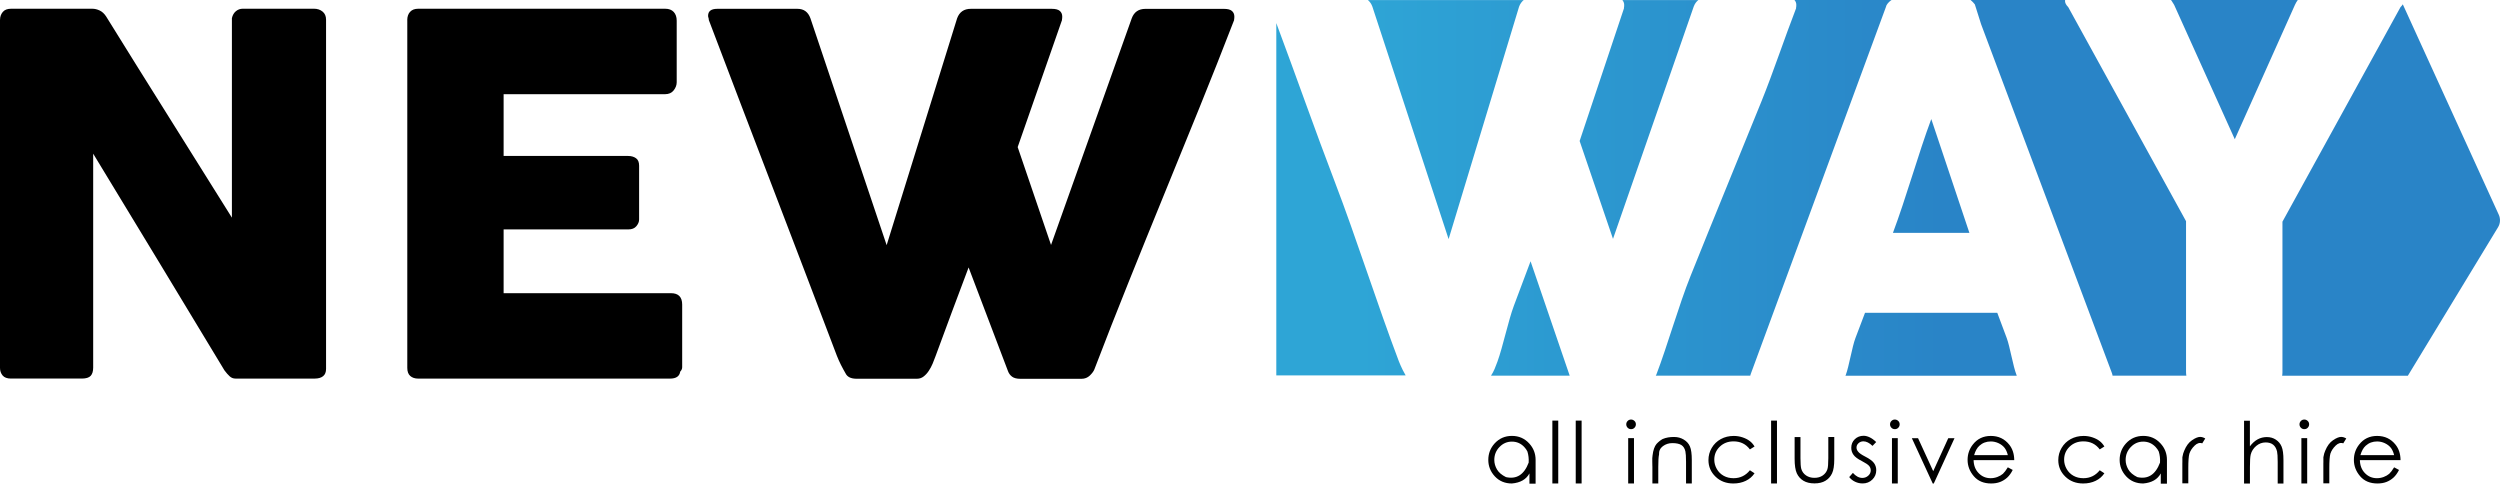
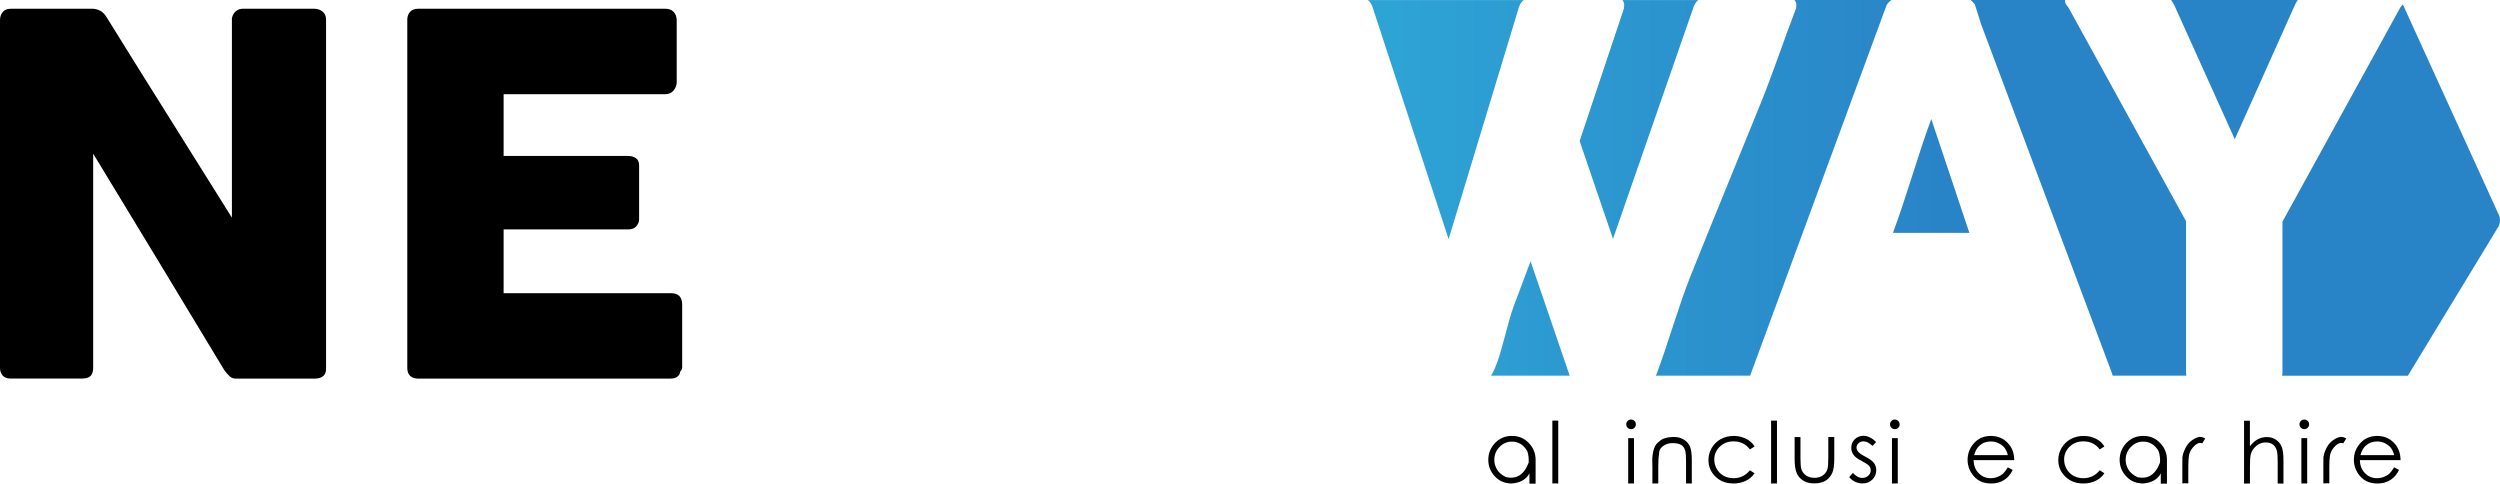
<svg xmlns="http://www.w3.org/2000/svg" version="1.1" viewBox="0 0 620.505 120.05">
  <defs>
    <linearGradient id="SVGID_1_" gradientUnits="userSpaceOnUse" x1="448.855" y1="283.496" x2="593.578" y2="283.496">
      <stop offset="0" style="stop-color:#2EA5D6" id="stop3988" />
      <stop offset="1" style="stop-color:#2984C7" id="stop3990" />
    </linearGradient>
    <linearGradient id="SVGID_2_" gradientUnits="userSpaceOnUse" x1="448.855" y1="315.921" x2="593.578" y2="315.921">
      <stop offset="0" style="stop-color:#2EA5D6" id="stop3995" />
      <stop offset="1" style="stop-color:#2984C7" id="stop3997" />
    </linearGradient>
    <linearGradient id="SVGID_3_" gradientUnits="userSpaceOnUse" x1="448.855" y1="266.547" x2="593.578" y2="266.547">
      <stop offset="0" style="stop-color:#2EA5D6" id="stop4002" />
      <stop offset="1" style="stop-color:#2984C7" id="stop4004" />
    </linearGradient>
    <linearGradient id="SVGID_4_" gradientUnits="userSpaceOnUse" x1="448.855" y1="280.55" x2="593.578" y2="280.55">
      <stop offset="0" style="stop-color:#2EA5D6" id="stop4009" />
      <stop offset="1" style="stop-color:#2984C7" id="stop4011" />
    </linearGradient>
    <linearGradient id="SVGID_5_" gradientUnits="userSpaceOnUse" x1="448.855" y1="266.516" x2="593.578" y2="266.516">
      <stop offset="0" style="stop-color:#2EA5D6" id="stop4016" />
      <stop offset="1" style="stop-color:#2984C7" id="stop4018" />
    </linearGradient>
    <linearGradient id="SVGID_6_" gradientUnits="userSpaceOnUse" x1="448.855" y1="286.315" x2="593.578" y2="286.315">
      <stop offset="0" style="stop-color:#2EA5D6" id="stop4023" />
      <stop offset="1" style="stop-color:#2984C7" id="stop4025" />
    </linearGradient>
    <linearGradient id="SVGID_7_" gradientUnits="userSpaceOnUse" x1="448.855" y1="284.028" x2="593.578" y2="284.028">
      <stop offset="0" style="stop-color:#2EA5D6" id="stop4030" />
      <stop offset="1" style="stop-color:#2984C7" id="stop4032" />
    </linearGradient>
    <linearGradient id="SVGID_8_" gradientUnits="userSpaceOnUse" x1="448.855" y1="322.318" x2="593.578" y2="322.318">
      <stop offset="0" style="stop-color:#2EA5D6" id="stop4037" />
      <stop offset="1" style="stop-color:#2984C7" id="stop4039" />
    </linearGradient>
    <linearGradient id="SVGID_9_" gradientUnits="userSpaceOnUse" x1="448.855" y1="254.153" x2="593.578" y2="254.153">
      <stop offset="0" style="stop-color:#2EA5D6" id="stop4044" />
      <stop offset="1" style="stop-color:#2984C7" id="stop4046" />
    </linearGradient>
    <linearGradient id="SVGID_10_" gradientUnits="userSpaceOnUse" x1="448.855" y1="283.496" x2="593.578" y2="283.496">
      <stop offset="0" style="stop-color:#2EA5D6" id="stop4051" />
      <stop offset="1" style="stop-color:#2984C7" id="stop4053" />
    </linearGradient>
  </defs>
  <g id="g3972" transform="translate(-111.61,-236.87)">
    <path d="m 486.87,345.06 c 1.73,0 3.16,0.63 4.3,1.88 1.05,1.14 1.58,2.5 1.58,4.07 0.01,3.88 0.01,5.85 0,5.91 -0.66,0 -1.17,0 -1.53,0 0,-0.05 0,-0.9 0,-2.55 -0.8,1.49 -2.25,2.32 -4.36,2.5 -1.72,0 -3.13,-0.59 -4.22,-1.76 -1.09,-1.17 -1.63,-2.54 -1.63,-4.1 0,-1.56 0.52,-2.91 1.55,-4.06 1.15,-1.26 2.58,-1.89 4.31,-1.89 z m 0,1.42 c -1.2,0 -2.22,0.44 -3.08,1.33 -0.86,0.89 -1.29,1.96 -1.29,3.22 0,0.81 0.22,1.59 0.66,2.35 0.44,0.76 1.19,1.39 2.24,1.91 2.64,0.59 4.51,-0.61 5.63,-3.6 0.06,-0.96 -0.04,-1.87 -0.31,-2.75 -0.19,-0.4 -0.45,-0.77 -0.79,-1.13 -0.84,-0.89 -1.86,-1.33 -3.06,-1.33 z" />
    <path d="m 496.91,341.27 h 1.46 v 15.59 h -1.46 z" />
-     <path d="m 502.71,341.27 h 1.46 v 15.59 h -1.46 z" />
    <path d="m 516.44,341 c 0.33,0 0.61,0.12 0.85,0.35 0.24,0.23 0.35,0.51 0.35,0.84 0,0.33 -0.12,0.61 -0.35,0.85 -0.23,0.24 -0.52,0.35 -0.85,0.35 -0.33,0 -0.61,-0.12 -0.84,-0.35 -0.23,-0.24 -0.35,-0.52 -0.35,-0.85 0,-0.33 0.12,-0.61 0.35,-0.84 0.23,-0.24 0.52,-0.35 0.84,-0.35 z m -0.71,4.62 h 1.44 v 11.24 h -1.44 z" />
    <path d="m 521.73,352.6 -0.02,-1.2 c -0.02,-0.59 0,-1.09 0.07,-1.5 0.15,-1.29 0.48,-2.24 0.98,-2.84 0.49,-0.53 0.99,-0.93 1.51,-1.22 0.85,-0.36 1.81,-0.53 2.9,-0.51 0.85,0 1.63,0.21 2.35,0.64 0.72,0.43 1.23,1 1.54,1.72 0.31,0.72 0.46,1.85 0.46,3.39 v 5.78 h -1.43 v -5.36 c 0,-1.3 -0.06,-2.17 -0.16,-2.6 -0.17,-0.74 -0.51,-1.27 -1.01,-1.58 -0.51,-0.31 -1.25,-0.47 -2.24,-0.47 -0.87,0 -1.65,0.25 -2.34,0.76 -0.68,0.51 -1,1.2 -0.95,2.07 -0.13,0.56 -0.19,1.58 -0.19,3.06 v 4.12 h -1.46 v -4.26 z" />
    <path d="m 547.09,347.69 -1.15,0.72 c -0.99,-1.33 -2.34,-1.99 -4.06,-1.99 -1.37,0 -2.51,0.44 -3.42,1.32 -0.91,0.88 -1.36,1.95 -1.36,3.22 0,0.82 0.21,1.59 0.63,2.32 0.42,0.73 0.99,1.29 1.71,1.69 0.72,0.4 1.54,0.59 2.44,0.59 1.66,0 3.01,-0.66 4.06,-1.97 l 1.15,0.75 c -0.54,0.81 -1.26,1.43 -2.17,1.87 -0.91,0.44 -1.94,0.66 -3.1,0.66 -1.77,0 -3.24,-0.56 -4.41,-1.69 -1.17,-1.13 -1.76,-2.5 -1.76,-4.11 0,-1.09 0.27,-2.11 0.82,-3.04 0.55,-0.93 1.3,-1.66 2.25,-2.18 0.95,-0.52 2.02,-0.78 3.21,-0.78 0.74,0 1.45,0.11 2.15,0.34 0.69,0.23 1.28,0.52 1.77,0.89 0.49,0.35 0.9,0.82 1.24,1.39 z" />
    <path d="m 551.2,341.27 h 1.46 v 15.59 h -1.46 z" />
    <path d="m 557.03,345.35 h 1.46 v 5.25 c 0,1.28 0.07,2.17 0.2,2.64 0.2,0.69 0.6,1.23 1.18,1.63 0.58,0.4 1.28,0.6 2.09,0.6 0.81,0 1.49,-0.19 2.05,-0.58 0.56,-0.39 0.95,-0.9 1.16,-1.54 0.15,-0.43 0.23,-1.35 0.23,-2.76 v -5.25 h 1.48 v 5.52 c 0,1.55 -0.18,2.72 -0.55,3.5 -0.37,0.78 -0.91,1.39 -1.63,1.83 -0.72,0.44 -1.63,0.66 -2.73,0.66 -1.1,0 -2.02,-0.22 -2.75,-0.66 -0.73,-0.44 -1.28,-1.06 -1.64,-1.85 -0.36,-0.8 -0.54,-1.99 -0.54,-3.59 v -5.4 z" />
    <path d="m 577.29,346.58 -0.92,0.96 c -0.78,-0.75 -1.53,-1.13 -2.26,-1.13 -0.47,0 -0.87,0.15 -1.21,0.46 -0.34,0.31 -0.5,0.67 -0.5,1.1 0,0.35 0.14,0.7 0.42,1.02 0.27,0.35 0.85,0.75 1.73,1.2 1.08,0.55 1.81,1.09 2.19,1.61 0.38,0.53 0.56,1.12 0.56,1.77 0,0.92 -0.32,1.69 -0.97,2.33 -0.65,0.64 -1.45,0.96 -2.42,0.96 -0.65,0 -1.27,-0.14 -1.86,-0.42 -0.59,-0.28 -1.08,-0.66 -1.46,-1.16 l 0.91,-1.04 c 0.74,0.83 1.52,1.25 2.35,1.25 0.57,0 1.06,-0.19 1.47,-0.56 0.41,-0.37 0.61,-0.81 0.61,-1.31 0,-0.42 -0.13,-0.79 -0.4,-1.11 -0.27,-0.32 -0.87,-0.72 -1.81,-1.21 -1.02,-0.51 -1.71,-1.03 -2.07,-1.55 -0.37,-0.51 -0.55,-1.09 -0.55,-1.74 0,-0.85 0.29,-1.56 0.88,-2.13 0.58,-0.56 1.32,-0.85 2.2,-0.85 1.01,0.03 2.05,0.54 3.11,1.55 z" />
    <path d="m 581.91,341 c 0.33,0 0.61,0.12 0.85,0.35 0.24,0.23 0.35,0.51 0.35,0.84 0,0.33 -0.12,0.61 -0.35,0.85 -0.23,0.24 -0.52,0.35 -0.85,0.35 -0.33,0 -0.61,-0.12 -0.84,-0.35 -0.23,-0.24 -0.35,-0.52 -0.35,-0.85 0,-0.33 0.12,-0.61 0.35,-0.84 0.24,-0.24 0.52,-0.35 0.84,-0.35 z m -0.71,4.62 h 1.44 v 11.24 h -1.44 z" />
-     <path d="m 586.14,345.64 h 1.54 l 3.76,8.18 3.73,-8.18 h 1.55 l -5.14,11.24 h -0.26 z" />
    <path d="m 609.96,352.86 1.21,0.65 c -0.39,0.79 -0.85,1.42 -1.37,1.9 -0.53,0.48 -1.12,0.84 -1.77,1.09 -0.65,0.25 -1.4,0.37 -2.22,0.37 -1.83,0 -3.26,-0.6 -4.29,-1.8 -1.03,-1.2 -1.55,-2.55 -1.55,-4.06 0,-1.43 0.44,-2.7 1.31,-3.81 1.11,-1.42 2.59,-2.13 4.46,-2.13 1.91,0 3.43,0.73 4.58,2.18 0.81,1.02 1.22,2.3 1.23,3.83 h -10.09 c 0.03,1.31 0.44,2.39 1.25,3.22 0.81,0.84 1.8,1.26 2.98,1.26 0.57,0 1.13,-0.1 1.67,-0.3 0.54,-0.2 1,-0.47 1.38,-0.79 0.36,-0.34 0.77,-0.87 1.22,-1.61 z m 0,-3.02 c -0.19,-0.77 -0.47,-1.39 -0.84,-1.85 -0.37,-0.46 -0.86,-0.83 -1.47,-1.12 -0.61,-0.28 -1.25,-0.43 -1.92,-0.43 -1.1,0 -2.05,0.35 -2.84,1.07 -0.57,0.52 -1.01,1.3 -1.3,2.33 z" />
    <path d="m 633.92,347.69 -1.15,0.72 c -0.99,-1.33 -2.34,-1.99 -4.06,-1.99 -1.37,0 -2.51,0.44 -3.42,1.32 -0.91,0.88 -1.36,1.95 -1.36,3.22 0,0.82 0.21,1.59 0.63,2.32 0.42,0.73 0.99,1.29 1.71,1.69 0.72,0.4 1.54,0.59 2.44,0.59 1.66,0 3.01,-0.66 4.06,-1.97 l 1.15,0.75 c -0.54,0.81 -1.26,1.43 -2.17,1.87 -0.91,0.44 -1.94,0.66 -3.1,0.66 -1.77,0 -3.24,-0.56 -4.41,-1.69 -1.17,-1.13 -1.76,-2.5 -1.76,-4.11 0,-1.09 0.27,-2.11 0.83,-3.04 0.55,-0.93 1.3,-1.66 2.25,-2.18 0.95,-0.52 2.02,-0.78 3.21,-0.78 0.74,0 1.45,0.11 2.15,0.34 0.69,0.23 1.28,0.52 1.77,0.89 0.48,0.35 0.89,0.82 1.23,1.39 z" />
    <path d="m 643.57,345.06 c 1.73,0 3.16,0.63 4.3,1.88 1.05,1.14 1.58,2.5 1.58,4.07 0.01,3.88 0.01,5.85 0,5.91 -0.66,0 -1.17,0 -1.53,0 0,-0.05 0,-0.9 0,-2.55 -0.8,1.49 -2.25,2.32 -4.36,2.5 -1.72,0 -3.13,-0.59 -4.22,-1.76 -1.09,-1.17 -1.63,-2.54 -1.63,-4.1 0,-1.56 0.52,-2.91 1.55,-4.06 1.14,-1.26 2.58,-1.89 4.31,-1.89 z m 0,1.42 c -1.2,0 -2.22,0.44 -3.08,1.33 -0.86,0.89 -1.29,1.96 -1.29,3.22 0,0.81 0.22,1.59 0.66,2.35 0.44,0.76 1.19,1.39 2.24,1.91 2.64,0.59 4.51,-0.61 5.63,-3.6 0.06,-0.96 -0.04,-1.87 -0.31,-2.75 -0.19,-0.4 -0.45,-0.77 -0.79,-1.13 -0.85,-0.89 -1.87,-1.33 -3.06,-1.33 z" />
    <path d="m 653.28,351.71 v -1.35 c 0.11,-0.68 0.27,-1.23 0.47,-1.65 0.48,-1.17 1.12,-2.04 1.93,-2.58 0.81,-0.55 1.48,-0.82 2.01,-0.82 0.4,0 0.82,0.13 1.27,0.39 l -0.75,1.21 c -0.64,-0.23 -1.27,-0.04 -1.89,0.56 -0.63,0.61 -1.06,1.27 -1.3,1.99 -0.18,0.64 -0.27,1.83 -0.27,3.58 v 3.8 h -1.48 v -5.13 z" />
    <path d="m 668.58,341.29 h 1.46 v 6.36 c 0.58,-0.77 1.22,-1.35 1.92,-1.73 0.7,-0.38 1.46,-0.57 2.28,-0.57 0.85,0 1.59,0.21 2.24,0.64 0.65,0.43 1.13,1 1.43,1.72 0.31,0.72 0.46,1.85 0.46,3.39 v 5.78 h -1.43 v -5.36 c 0,-1.3 -0.06,-2.17 -0.16,-2.6 -0.18,-0.74 -0.5,-1.3 -0.97,-1.68 -0.47,-0.37 -1.09,-0.56 -1.85,-0.56 -0.87,0 -1.66,0.29 -2.35,0.87 -0.69,0.58 -1.15,1.29 -1.37,2.15 -0.13,0.55 -0.19,1.57 -0.19,3.06 v 4.12 h -1.46 v -15.59 z" />
    <path d="m 683.54,341 c 0.33,0 0.61,0.12 0.85,0.35 0.24,0.23 0.35,0.51 0.35,0.84 0,0.33 -0.12,0.61 -0.35,0.85 -0.23,0.24 -0.52,0.35 -0.85,0.35 -0.33,0 -0.61,-0.12 -0.84,-0.35 -0.23,-0.24 -0.35,-0.52 -0.35,-0.85 0,-0.33 0.12,-0.61 0.35,-0.84 0.23,-0.24 0.51,-0.35 0.84,-0.35 z m -0.72,4.62 h 1.44 v 11.24 h -1.44 z" />
    <path d="m 688.28,351.71 v -1.35 c 0.11,-0.68 0.27,-1.23 0.47,-1.65 0.48,-1.17 1.12,-2.04 1.93,-2.58 0.81,-0.55 1.48,-0.82 2.01,-0.82 0.4,0 0.82,0.13 1.27,0.39 l -0.75,1.21 c -0.64,-0.23 -1.27,-0.04 -1.89,0.56 -0.63,0.61 -1.06,1.27 -1.3,1.99 -0.18,0.64 -0.27,1.83 -0.27,3.58 v 3.8 h -1.48 v -5.13 z" />
    <path d="m 705.84,352.86 1.21,0.65 c -0.39,0.79 -0.85,1.42 -1.37,1.9 -0.53,0.48 -1.12,0.84 -1.77,1.09 -0.65,0.25 -1.4,0.37 -2.22,0.37 -1.83,0 -3.26,-0.6 -4.29,-1.8 -1.03,-1.2 -1.55,-2.55 -1.55,-4.06 0,-1.43 0.44,-2.7 1.31,-3.81 1.11,-1.42 2.59,-2.13 4.46,-2.13 1.91,0 3.43,0.73 4.58,2.18 0.81,1.02 1.22,2.3 1.23,3.83 h -10.09 c 0.03,1.31 0.44,2.39 1.25,3.22 0.81,0.84 1.8,1.26 2.98,1.26 0.57,0 1.13,-0.1 1.67,-0.3 0.54,-0.2 1,-0.47 1.38,-0.79 0.36,-0.34 0.78,-0.87 1.22,-1.61 z m 0,-3.02 c -0.19,-0.77 -0.47,-1.39 -0.84,-1.85 -0.37,-0.46 -0.86,-0.83 -1.47,-1.12 -0.61,-0.28 -1.25,-0.43 -1.92,-0.43 -1.1,0 -2.05,0.35 -2.84,1.07 -0.57,0.52 -1.01,1.3 -1.3,2.33 z" />
    <path d="m 111.62,241.76 c 0,-0.74 0.23,-1.38 0.68,-1.92 0.45,-0.54 1.13,-0.8 2.04,-0.8 h 20.21 c 0.58,0 1.17,0.14 1.79,0.43 0.62,0.29 1.15,0.78 1.61,1.48 5.23,8.45 10.43,16.77 15.58,24.97 5.15,8.2 10.36,16.53 15.64,24.97 v -49.51 c 0.16,-0.74 0.5,-1.32 0.99,-1.73 0.49,-0.41 1.07,-0.62 1.73,-0.62 h 17.62 c 0.87,0 1.59,0.24 2.16,0.71 0.58,0.47 0.87,1.14 0.87,2.01 v 86.67 c 0,0.83 -0.25,1.43 -0.74,1.82 -0.49,0.39 -1.17,0.59 -2.04,0.59 h -19.72 c -0.54,0 -1.01,-0.19 -1.42,-0.56 -0.41,-0.37 -0.85,-0.87 -1.3,-1.48 -5.48,-9.07 -10.9,-18.03 -16.26,-26.89 -5.36,-8.86 -10.8,-17.82 -16.32,-26.89 v 53.1 c 0,0.91 -0.21,1.59 -0.62,2.04 -0.41,0.45 -1.15,0.68 -2.23,0.68 h -17.56 c -0.95,0 -1.64,-0.26 -2.07,-0.77 -0.43,-0.52 -0.65,-1.14 -0.65,-1.89 v -86.41 z" />
    <path d="m 212.69,241.88 c 0,-0.87 0.24,-1.56 0.71,-2.07 0.47,-0.52 1.14,-0.77 2,-0.77 h 61.33 c 0.91,0 1.61,0.27 2.1,0.8 0.49,0.53 0.74,1.25 0.74,2.16 v 15.29 c 0,0.7 -0.25,1.37 -0.74,2 -0.49,0.64 -1.22,0.96 -2.16,0.96 h -40.06 v 15.33 h 30.91 c 0.78,0 1.43,0.19 1.95,0.56 0.52,0.37 0.77,0.99 0.77,1.85 v 13.35 c 0,0.58 -0.23,1.13 -0.68,1.67 -0.45,0.54 -1.11,0.8 -1.98,0.8 h -30.97 v 15.83 h 41.54 c 1.85,0 2.78,0.95 2.78,2.84 V 328 c 0,0.41 -0.17,0.78 -0.49,1.11 -0.17,1.15 -1.01,1.73 -2.53,1.73 h -62.5 c -0.82,0 -1.48,-0.22 -1.97,-0.65 -0.49,-0.43 -0.74,-1.1 -0.74,-2.01 v -86.3 z" />
-     <path d="m 321.48,329.54 c -0.41,-0.7 -0.8,-1.42 -1.17,-2.16 -0.37,-0.74 -0.7,-1.48 -0.99,-2.22 -5.32,-14.01 -10.61,-27.9 -15.89,-41.66 -5.28,-13.76 -10.57,-27.65 -15.89,-41.66 0,-0.21 -0.03,-0.39 -0.09,-0.56 -0.06,-0.16 -0.09,-0.33 -0.09,-0.49 0,-1.15 0.76,-1.73 2.29,-1.73 h 19.9 c 1.57,0 2.64,0.78 3.21,2.35 l 18.92,56.31 17.49,-56.31 c 0.58,-1.57 1.71,-2.35 3.4,-2.35 h 20.09 c 0.95,0 1.62,0.18 2.01,0.53 0.39,0.35 0.59,0.81 0.59,1.39 0,0.33 -0.02,0.56 -0.06,0.68 v 0.19 l -11,31.53 8.28,24.29 20.03,-56.25 c 0.58,-1.57 1.71,-2.35 3.4,-2.35 h 19.47 c 0.95,0 1.62,0.18 2.01,0.53 0.39,0.35 0.59,0.81 0.59,1.39 0,0.33 -0.02,0.56 -0.06,0.68 v 0.19 c -2.8,7.25 -5.67,14.49 -8.59,21.7 -2.93,7.21 -5.86,14.42 -8.81,21.64 -2.95,7.21 -5.87,14.43 -8.78,21.67 -2.91,7.23 -5.74,14.45 -8.5,21.67 -0.17,0.45 -0.54,0.96 -1.11,1.52 -0.58,0.56 -1.28,0.83 -2.1,0.83 h -0.19 -14.96 c -0.91,0 -1.6,-0.18 -2.07,-0.53 -0.47,-0.35 -0.81,-0.81 -1.02,-1.39 l -9.77,-25.72 c -1.4,3.75 -2.78,7.43 -4.14,11.03 -1.36,3.61 -2.72,7.29 -4.08,11.03 -0.21,0.58 -0.44,1.19 -0.71,1.82 -0.27,0.64 -0.59,1.24 -0.96,1.79 -0.37,0.56 -0.79,1.02 -1.27,1.39 -0.47,0.37 -1.02,0.56 -1.64,0.56 h -0.19 -14.96 c -1.31,-0.03 -2.17,-0.47 -2.59,-1.33 z" />
    <path class="st1" d="m 546.14,329.72 33.57,-91.15 c 0.04,-0.25 0.17,-0.51 0.4,-0.8 0.23,-0.29 0.5,-0.56 0.83,-0.8 0.05,-0.04 0.12,-0.06 0.18,-0.1 H 557 c 0.29,0.33 0.46,0.72 0.46,1.21 0,0.33 -0.02,0.56 -0.06,0.68 v 0.18 c -2.81,7.25 -5.67,15.88 -8.59,23.09 -2.93,7.21 -5.86,14.42 -8.81,21.64 -2.95,7.21 -5.87,14.43 -8.78,21.67 -2.91,7.23 -5.74,17.3 -8.5,24.51 -0.03,0.09 -0.11,0.18 -0.15,0.27 h 23.46 c 0.03,-0.13 0.06,-0.26 0.11,-0.4 z" style="fill:url(#SVGID_1_)" />
    <path class="st2" d="m 491.5,301.72 c -1.4,3.75 -2.78,7.43 -4.14,11.03 -1.36,3.61 -2.72,10.13 -4.08,13.88 -0.21,0.58 -0.44,1.19 -0.71,1.82 -0.25,0.59 -0.55,1.14 -0.89,1.66 h 19.53 z" style="fill:url(#SVGID_2_)" />
    <path class="st3" d="m 488.65,238.52 c 0.27,-0.72 0.66,-1.25 1.16,-1.64 h -38.69 c 0.47,0.39 0.86,0.92 1.12,1.64 l 18.92,57.7 z" id="path4007" style="fill:url(#SVGID_3_)" />
    <path class="st4" d="m 586.2,280.58 c -0.78,2.47 -1.58,4.91 -2.38,7.32 -0.8,2.41 -1.6,4.67 -2.38,6.77 h 18.98 l -9.46,-28.25 c -0.78,2.1 -1.58,4.37 -2.38,6.8 -0.81,2.44 -1.6,4.89 -2.38,7.36 z" id="path4014" style="fill:url(#SVGID_4_)" />
    <path class="st5" d="m 514.68,238.95 -11,32.92 8.28,24.29 20.03,-57.64 c 0.26,-0.72 0.66,-1.25 1.16,-1.64 h -18.87 c 0.28,0.33 0.46,0.72 0.46,1.21 0,0.33 -0.02,0.56 -0.06,0.68 z" id="path4021" style="fill:url(#SVGID_5_)" />
-     <path class="st6" d="m 459.79,328.74 c -0.37,-0.74 -0.7,-1.48 -0.99,-2.22 -5.32,-14.01 -10.61,-30.74 -15.89,-44.51 -4.82,-12.58 -9.66,-26.42 -14.52,-39.41 v 87.44 h 32.1 c -0.23,-0.43 -0.48,-0.86 -0.7,-1.3 z" id="path4028" style="fill:url(#SVGID_6_)" />
    <path class="st7" d="m 731.82,290.18 -23.83,-52.24 c -0.14,0.22 -0.32,0.46 -0.57,0.7 l -29.3,53.25 v 37.4 c 0,0.3 -0.03,0.57 -0.08,0.83 h 31.21 l 22.4,-36.88 c 0.55,-0.92 0.62,-2.07 0.17,-3.06 z" id="path4035" style="fill:url(#SVGID_7_)" />
-     <path class="st8" d="m 612.1,329.91 c -0.83,-2.1 -1.63,-7.04 -2.41,-9.12 -0.78,-2.08 -1.57,-4.17 -2.35,-6.28 h -32.83 c -0.78,2.1 -1.58,4.19 -2.38,6.28 -0.8,2.08 -1.6,7.02 -2.38,9.12 -0.03,0.08 -0.07,0.13 -0.1,0.21 h 42.53 c -0.02,-0.07 -0.06,-0.13 -0.08,-0.21 z" id="path4042" style="fill:url(#SVGID_8_)" />
    <path class="st9" d="m 681.83,237 c 0.04,-0.05 0.07,-0.09 0.11,-0.13 h -31.49 c 0.04,0.04 0.07,0.08 0.11,0.13 0.16,0.23 0.39,0.59 0.68,1.08 l 15.05,33.35 14.93,-33.35 c 0.24,-0.49 0.44,-0.85 0.61,-1.08 z" id="path4049" style="fill:url(#SVGID_9_)" />
    <path class="st10" d="m 654.19,329.29 v -37.52 l -29.24,-53.13 c -0.54,-0.54 -0.8,-1.05 -0.8,-1.55 0,-0.08 0.02,-0.15 0.04,-0.22 h -23.47 c 0.46,0.41 0.82,0.77 1.05,1.09 l 1.55,4.91 32.45,86.54 c 0.1,0.25 0.15,0.48 0.18,0.7 h 18.32 c -0.04,-0.25 -0.08,-0.52 -0.08,-0.82 z" id="path4056" style="fill:url(#SVGID_10_)" />
  </g>
</svg>